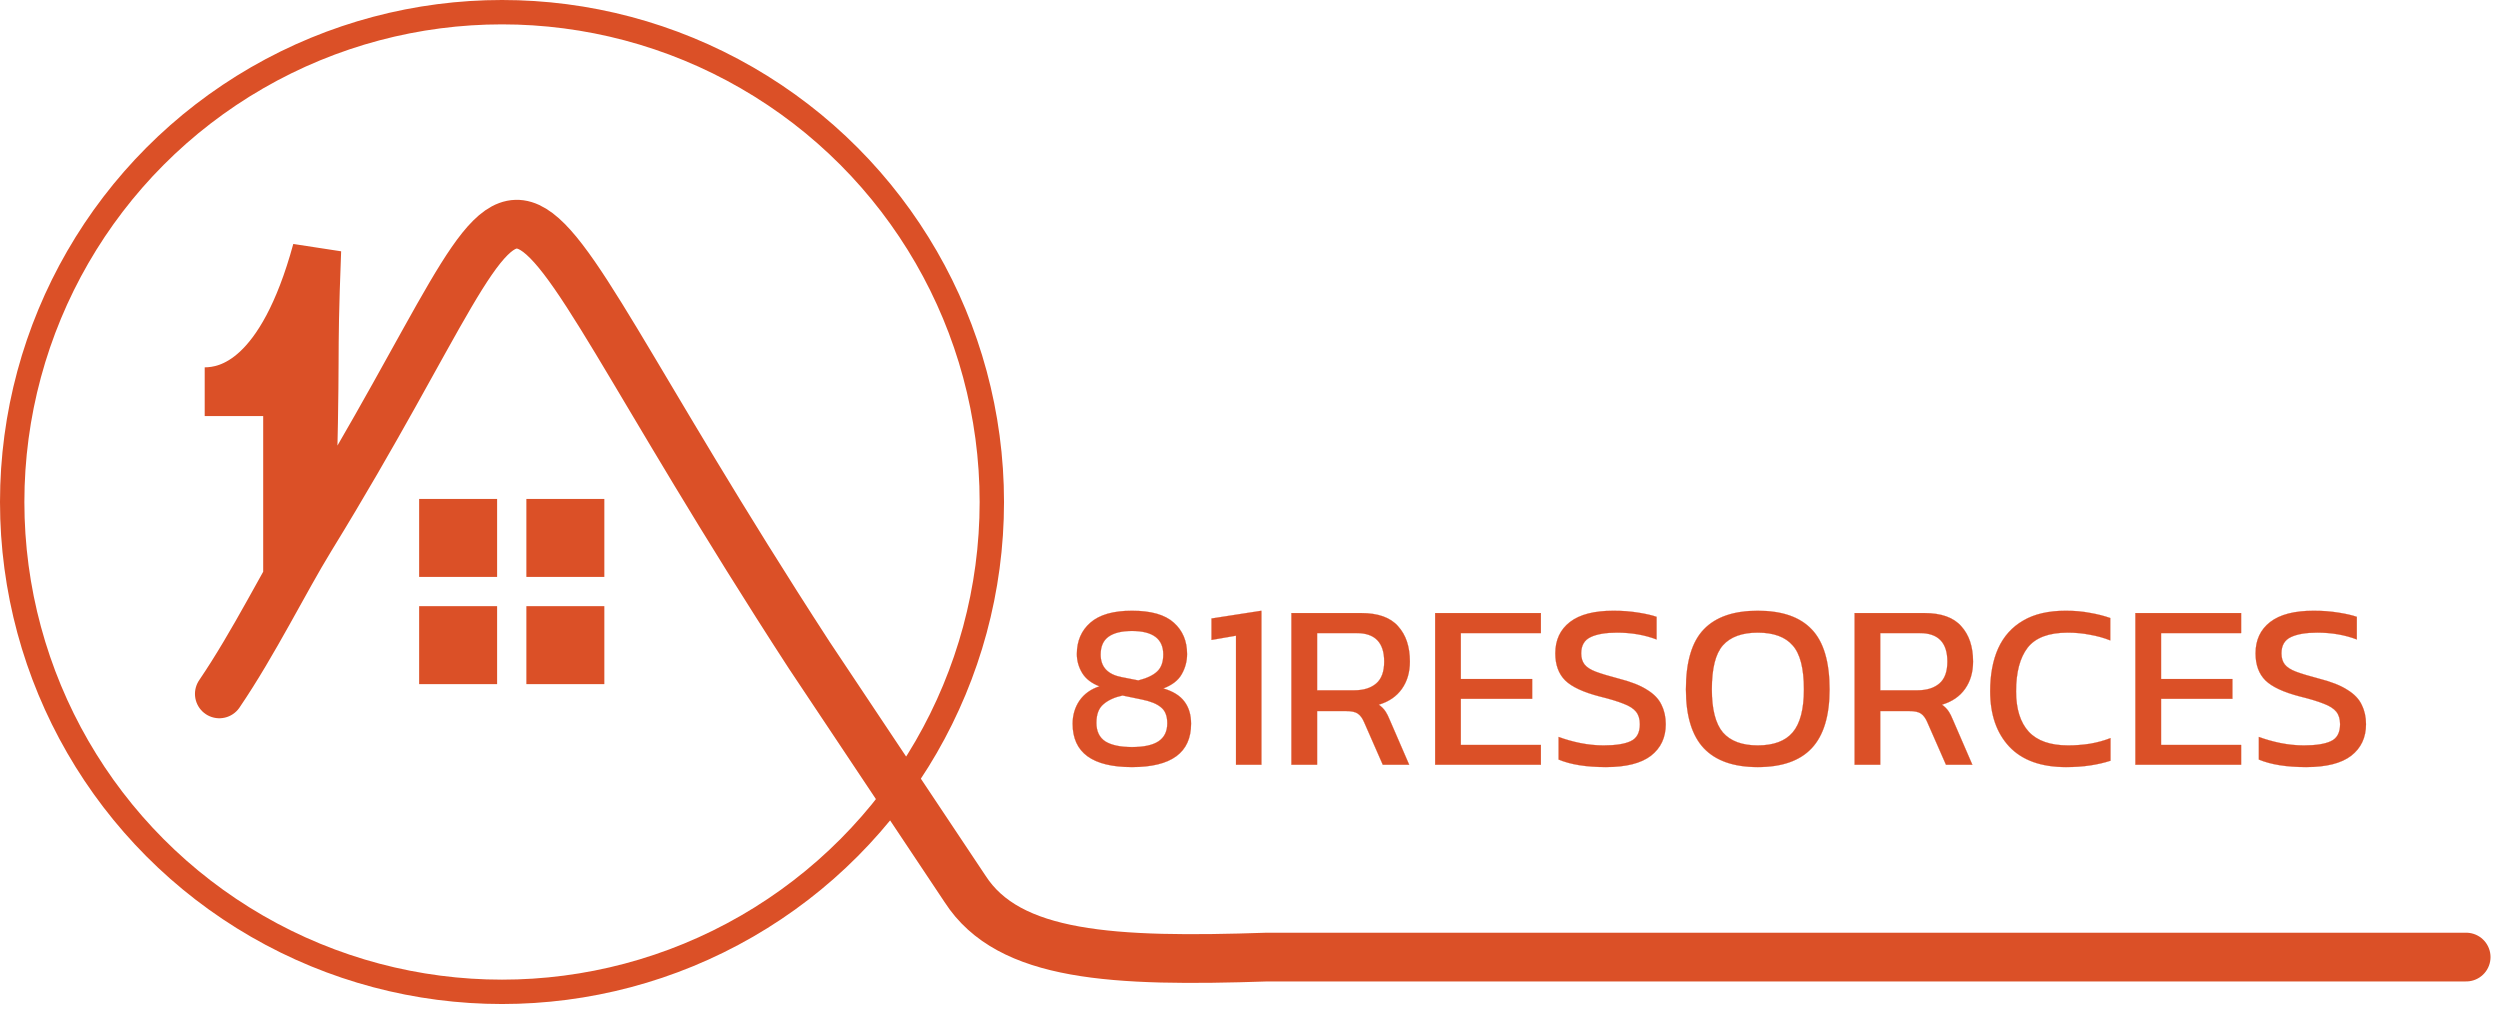
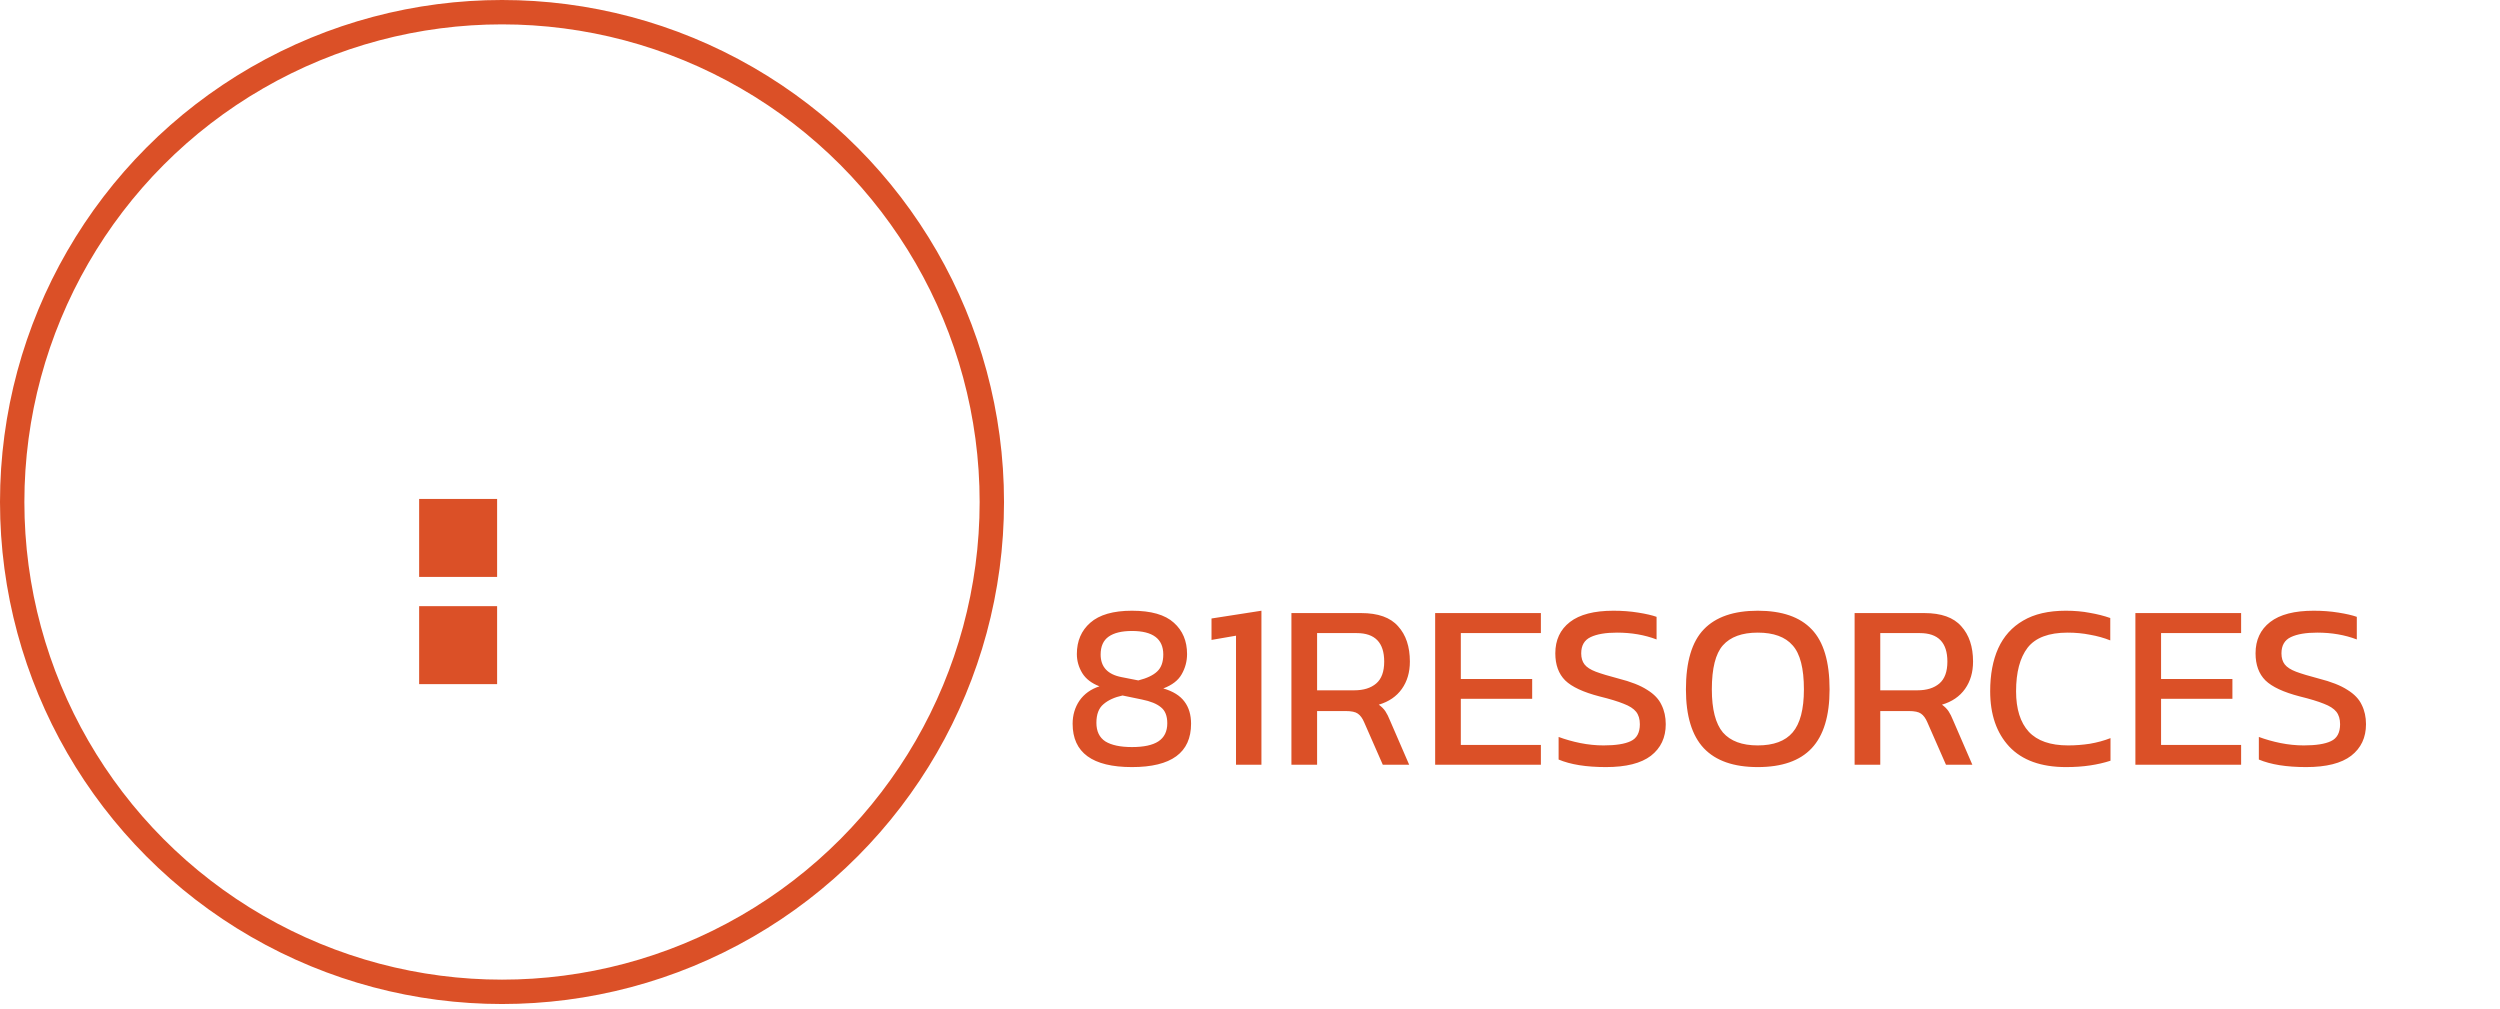
<svg xmlns="http://www.w3.org/2000/svg" width="223" height="90" viewBox="0 0 223 90" fill="none">
  <mask id="path-1-outside-1_2009_424" maskUnits="userSpaceOnUse" x="94.774" y="54.214" width="117" height="15" fill="black">
    <rect fill="white" x="94.774" y="54.214" width="117" height="15" />
    <path d="M100.971 68.424C97.442 68.424 95.678 67.135 95.678 64.559C95.678 63.789 95.881 63.102 96.287 62.5C96.707 61.898 97.302 61.471 98.072 61.219C97.372 60.953 96.861 60.561 96.539 60.043C96.217 59.511 96.056 58.943 96.056 58.341C96.056 57.179 96.455 56.248 97.253 55.548C98.065 54.833 99.305 54.476 100.971 54.476C102.679 54.476 103.926 54.833 104.71 55.548C105.494 56.248 105.886 57.179 105.886 58.341C105.886 58.985 105.725 59.587 105.403 60.148C105.095 60.694 104.549 61.114 103.765 61.408C104.633 61.66 105.263 62.052 105.655 62.584C106.047 63.102 106.243 63.761 106.243 64.559C106.243 67.135 104.486 68.424 100.971 68.424ZM101.538 60.694C102.308 60.498 102.868 60.232 103.218 59.896C103.583 59.559 103.765 59.055 103.765 58.383C103.765 56.983 102.833 56.283 100.971 56.283C100.061 56.283 99.368 56.451 98.891 56.787C98.415 57.123 98.177 57.655 98.177 58.383C98.177 59.489 98.8 60.162 100.047 60.4L101.538 60.694ZM100.971 66.638C102.021 66.638 102.805 66.47 103.323 66.134C103.856 65.784 104.122 65.245 104.122 64.517C104.122 63.859 103.933 63.383 103.555 63.088C103.19 62.78 102.623 62.549 101.853 62.395L100.131 62.038C99.416 62.192 98.849 62.451 98.429 62.815C98.009 63.165 97.799 63.718 97.799 64.475C97.799 65.231 98.065 65.784 98.597 66.134C99.144 66.47 99.935 66.638 100.971 66.638ZM110.252 68.214V56.703L108.067 57.081V55.169L112.52 54.476V68.214H110.252ZM115.195 68.214V54.686H121.413C122.925 54.686 124.024 55.078 124.71 55.863C125.411 56.633 125.761 57.683 125.761 59.013C125.761 59.966 125.523 60.778 125.046 61.45C124.57 62.122 123.884 62.591 122.988 62.857C123.24 63.039 123.436 63.235 123.576 63.446C123.716 63.656 123.856 63.936 123.996 64.286L125.698 68.214H123.345L121.686 64.433C121.532 64.069 121.343 63.81 121.119 63.656C120.908 63.502 120.544 63.425 120.026 63.425H117.485V68.214H115.195ZM117.485 61.576H120.803C121.63 61.576 122.281 61.373 122.757 60.967C123.233 60.561 123.471 59.91 123.471 59.013C123.471 57.319 122.652 56.472 121.014 56.472H117.485V61.576ZM128.016 68.214V54.686H137.447V56.472H130.305V60.568H136.67V62.332H130.305V66.449H137.447V68.214H128.016ZM143.25 68.424C141.5 68.424 140.092 68.2 139.028 67.751V65.735C139.63 65.959 140.274 66.141 140.96 66.281C141.661 66.421 142.354 66.491 143.04 66.491C144.118 66.491 144.923 66.365 145.456 66.113C146.002 65.861 146.275 65.357 146.275 64.601C146.275 64.139 146.163 63.767 145.939 63.487C145.715 63.207 145.344 62.969 144.825 62.773C144.307 62.563 143.593 62.346 142.683 62.122C141.227 61.744 140.204 61.268 139.616 60.694C139.028 60.106 138.734 59.3 138.734 58.278C138.734 57.088 139.168 56.157 140.036 55.485C140.904 54.812 142.2 54.476 143.922 54.476C144.706 54.476 145.442 54.532 146.128 54.644C146.828 54.756 147.374 54.882 147.766 55.022V57.039C146.702 56.633 145.526 56.43 144.237 56.43C143.229 56.43 142.445 56.563 141.885 56.829C141.325 57.095 141.044 57.578 141.044 58.278C141.044 58.684 141.143 59.013 141.339 59.266C141.535 59.517 141.871 59.735 142.347 59.917C142.837 60.099 143.509 60.302 144.363 60.526C145.47 60.806 146.324 61.142 146.926 61.534C147.542 61.912 147.969 62.36 148.207 62.878C148.459 63.383 148.585 63.957 148.585 64.601C148.585 65.791 148.144 66.729 147.262 67.415C146.38 68.088 145.042 68.424 143.25 68.424ZM156.792 68.424C154.649 68.424 153.046 67.864 151.982 66.743C150.917 65.609 150.385 63.859 150.385 61.492C150.385 59.027 150.917 57.242 151.982 56.136C153.046 55.029 154.649 54.476 156.792 54.476C158.948 54.476 160.552 55.029 161.602 56.136C162.666 57.242 163.198 59.027 163.198 61.492C163.198 63.859 162.666 65.609 161.602 66.743C160.552 67.864 158.948 68.424 156.792 68.424ZM156.792 66.491C158.206 66.491 159.242 66.106 159.9 65.336C160.573 64.552 160.909 63.27 160.909 61.492C160.909 59.615 160.573 58.306 159.9 57.564C159.242 56.808 158.206 56.43 156.792 56.43C155.391 56.43 154.355 56.808 153.683 57.564C153.025 58.306 152.696 59.615 152.696 61.492C152.696 63.27 153.025 64.552 153.683 65.336C154.355 66.106 155.391 66.491 156.792 66.491ZM165.431 68.214V54.686H171.648C173.161 54.686 174.26 55.078 174.946 55.863C175.646 56.633 175.996 57.683 175.996 59.013C175.996 59.966 175.758 60.778 175.282 61.45C174.806 62.122 174.12 62.591 173.224 62.857C173.476 63.039 173.672 63.235 173.812 63.446C173.952 63.656 174.092 63.936 174.232 64.286L175.933 68.214H173.581L171.921 64.433C171.767 64.069 171.578 63.81 171.354 63.656C171.144 63.502 170.78 63.425 170.262 63.425H167.72V68.214H165.431ZM167.72 61.576H171.039C171.865 61.576 172.517 61.373 172.993 60.967C173.469 60.561 173.707 59.91 173.707 59.013C173.707 57.319 172.888 56.472 171.249 56.472H167.72V61.576ZM184.287 68.424C182.061 68.424 180.373 67.814 179.225 66.596C178.091 65.378 177.524 63.733 177.524 61.66C177.524 60.176 177.762 58.901 178.238 57.837C178.728 56.759 179.47 55.933 180.464 55.358C181.459 54.77 182.726 54.476 184.266 54.476C185.05 54.476 185.765 54.539 186.409 54.665C187.067 54.777 187.676 54.931 188.236 55.127V57.123C187.676 56.899 187.074 56.731 186.43 56.619C185.8 56.493 185.134 56.43 184.434 56.43C182.754 56.43 181.564 56.878 180.863 57.774C180.177 58.67 179.834 59.966 179.834 61.66C179.834 63.242 180.212 64.447 180.968 65.273C181.725 66.085 182.894 66.491 184.476 66.491C185.12 66.491 185.765 66.442 186.409 66.344C187.067 66.232 187.683 66.064 188.257 65.84V67.856C187.697 68.039 187.088 68.179 186.43 68.277C185.786 68.375 185.071 68.424 184.287 68.424ZM190.477 68.214V54.686H199.908V56.472H192.767V60.568H199.131V62.332H192.767V66.449H199.908V68.214H190.477ZM205.711 68.424C203.961 68.424 202.554 68.2 201.489 67.751V65.735C202.092 65.959 202.736 66.141 203.422 66.281C204.122 66.421 204.815 66.491 205.501 66.491C206.58 66.491 207.385 66.365 207.917 66.113C208.463 65.861 208.736 65.357 208.736 64.601C208.736 64.139 208.624 63.767 208.4 63.487C208.176 63.207 207.805 62.969 207.287 62.773C206.769 62.563 206.054 62.346 205.144 62.122C203.688 61.744 202.666 61.268 202.077 60.694C201.489 60.106 201.195 59.3 201.195 58.278C201.195 57.088 201.629 56.157 202.498 55.485C203.366 54.812 204.661 54.476 206.384 54.476C207.168 54.476 207.903 54.532 208.589 54.644C209.289 54.756 209.835 54.882 210.227 55.022V57.039C209.163 56.633 207.987 56.43 206.699 56.43C205.69 56.43 204.906 56.563 204.346 56.829C203.786 57.095 203.506 57.578 203.506 58.278C203.506 58.684 203.604 59.013 203.8 59.266C203.996 59.517 204.332 59.735 204.808 59.917C205.298 60.099 205.97 60.302 206.825 60.526C207.931 60.806 208.785 61.142 209.387 61.534C210.003 61.912 210.431 62.36 210.669 62.878C210.921 63.383 211.047 63.957 211.047 64.601C211.047 65.791 210.606 66.729 209.723 67.415C208.841 68.088 207.504 68.424 205.711 68.424Z" />
  </mask>
  <path d="M100.971 68.424C97.442 68.424 95.678 67.135 95.678 64.559C95.678 63.789 95.881 63.102 96.287 62.5C96.707 61.898 97.302 61.471 98.072 61.219C97.372 60.953 96.861 60.561 96.539 60.043C96.217 59.511 96.056 58.943 96.056 58.341C96.056 57.179 96.455 56.248 97.253 55.548C98.065 54.833 99.305 54.476 100.971 54.476C102.679 54.476 103.926 54.833 104.71 55.548C105.494 56.248 105.886 57.179 105.886 58.341C105.886 58.985 105.725 59.587 105.403 60.148C105.095 60.694 104.549 61.114 103.765 61.408C104.633 61.66 105.263 62.052 105.655 62.584C106.047 63.102 106.243 63.761 106.243 64.559C106.243 67.135 104.486 68.424 100.971 68.424ZM101.538 60.694C102.308 60.498 102.868 60.232 103.218 59.896C103.583 59.559 103.765 59.055 103.765 58.383C103.765 56.983 102.833 56.283 100.971 56.283C100.061 56.283 99.368 56.451 98.891 56.787C98.415 57.123 98.177 57.655 98.177 58.383C98.177 59.489 98.8 60.162 100.047 60.4L101.538 60.694ZM100.971 66.638C102.021 66.638 102.805 66.47 103.323 66.134C103.856 65.784 104.122 65.245 104.122 64.517C104.122 63.859 103.933 63.383 103.555 63.088C103.19 62.78 102.623 62.549 101.853 62.395L100.131 62.038C99.416 62.192 98.849 62.451 98.429 62.815C98.009 63.165 97.799 63.718 97.799 64.475C97.799 65.231 98.065 65.784 98.597 66.134C99.144 66.47 99.935 66.638 100.971 66.638ZM110.252 68.214V56.703L108.067 57.081V55.169L112.52 54.476V68.214H110.252ZM115.195 68.214V54.686H121.413C122.925 54.686 124.024 55.078 124.71 55.863C125.411 56.633 125.761 57.683 125.761 59.013C125.761 59.966 125.523 60.778 125.046 61.45C124.57 62.122 123.884 62.591 122.988 62.857C123.24 63.039 123.436 63.235 123.576 63.446C123.716 63.656 123.856 63.936 123.996 64.286L125.698 68.214H123.345L121.686 64.433C121.532 64.069 121.343 63.81 121.119 63.656C120.908 63.502 120.544 63.425 120.026 63.425H117.485V68.214H115.195ZM117.485 61.576H120.803C121.63 61.576 122.281 61.373 122.757 60.967C123.233 60.561 123.471 59.91 123.471 59.013C123.471 57.319 122.652 56.472 121.014 56.472H117.485V61.576ZM128.016 68.214V54.686H137.447V56.472H130.305V60.568H136.67V62.332H130.305V66.449H137.447V68.214H128.016ZM143.25 68.424C141.5 68.424 140.092 68.2 139.028 67.751V65.735C139.63 65.959 140.274 66.141 140.96 66.281C141.661 66.421 142.354 66.491 143.04 66.491C144.118 66.491 144.923 66.365 145.456 66.113C146.002 65.861 146.275 65.357 146.275 64.601C146.275 64.139 146.163 63.767 145.939 63.487C145.715 63.207 145.344 62.969 144.825 62.773C144.307 62.563 143.593 62.346 142.683 62.122C141.227 61.744 140.204 61.268 139.616 60.694C139.028 60.106 138.734 59.3 138.734 58.278C138.734 57.088 139.168 56.157 140.036 55.485C140.904 54.812 142.2 54.476 143.922 54.476C144.706 54.476 145.442 54.532 146.128 54.644C146.828 54.756 147.374 54.882 147.766 55.022V57.039C146.702 56.633 145.526 56.43 144.237 56.43C143.229 56.43 142.445 56.563 141.885 56.829C141.325 57.095 141.044 57.578 141.044 58.278C141.044 58.684 141.143 59.013 141.339 59.266C141.535 59.517 141.871 59.735 142.347 59.917C142.837 60.099 143.509 60.302 144.363 60.526C145.47 60.806 146.324 61.142 146.926 61.534C147.542 61.912 147.969 62.36 148.207 62.878C148.459 63.383 148.585 63.957 148.585 64.601C148.585 65.791 148.144 66.729 147.262 67.415C146.38 68.088 145.042 68.424 143.25 68.424ZM156.792 68.424C154.649 68.424 153.046 67.864 151.982 66.743C150.917 65.609 150.385 63.859 150.385 61.492C150.385 59.027 150.917 57.242 151.982 56.136C153.046 55.029 154.649 54.476 156.792 54.476C158.948 54.476 160.552 55.029 161.602 56.136C162.666 57.242 163.198 59.027 163.198 61.492C163.198 63.859 162.666 65.609 161.602 66.743C160.552 67.864 158.948 68.424 156.792 68.424ZM156.792 66.491C158.206 66.491 159.242 66.106 159.9 65.336C160.573 64.552 160.909 63.27 160.909 61.492C160.909 59.615 160.573 58.306 159.9 57.564C159.242 56.808 158.206 56.43 156.792 56.43C155.391 56.43 154.355 56.808 153.683 57.564C153.025 58.306 152.696 59.615 152.696 61.492C152.696 63.27 153.025 64.552 153.683 65.336C154.355 66.106 155.391 66.491 156.792 66.491ZM165.431 68.214V54.686H171.648C173.161 54.686 174.26 55.078 174.946 55.863C175.646 56.633 175.996 57.683 175.996 59.013C175.996 59.966 175.758 60.778 175.282 61.45C174.806 62.122 174.12 62.591 173.224 62.857C173.476 63.039 173.672 63.235 173.812 63.446C173.952 63.656 174.092 63.936 174.232 64.286L175.933 68.214H173.581L171.921 64.433C171.767 64.069 171.578 63.81 171.354 63.656C171.144 63.502 170.78 63.425 170.262 63.425H167.72V68.214H165.431ZM167.72 61.576H171.039C171.865 61.576 172.517 61.373 172.993 60.967C173.469 60.561 173.707 59.91 173.707 59.013C173.707 57.319 172.888 56.472 171.249 56.472H167.72V61.576ZM184.287 68.424C182.061 68.424 180.373 67.814 179.225 66.596C178.091 65.378 177.524 63.733 177.524 61.66C177.524 60.176 177.762 58.901 178.238 57.837C178.728 56.759 179.47 55.933 180.464 55.358C181.459 54.77 182.726 54.476 184.266 54.476C185.05 54.476 185.765 54.539 186.409 54.665C187.067 54.777 187.676 54.931 188.236 55.127V57.123C187.676 56.899 187.074 56.731 186.43 56.619C185.8 56.493 185.134 56.43 184.434 56.43C182.754 56.43 181.564 56.878 180.863 57.774C180.177 58.67 179.834 59.966 179.834 61.66C179.834 63.242 180.212 64.447 180.968 65.273C181.725 66.085 182.894 66.491 184.476 66.491C185.12 66.491 185.765 66.442 186.409 66.344C187.067 66.232 187.683 66.064 188.257 65.84V67.856C187.697 68.039 187.088 68.179 186.43 68.277C185.786 68.375 185.071 68.424 184.287 68.424ZM190.477 68.214V54.686H199.908V56.472H192.767V60.568H199.131V62.332H192.767V66.449H199.908V68.214H190.477ZM205.711 68.424C203.961 68.424 202.554 68.2 201.489 67.751V65.735C202.092 65.959 202.736 66.141 203.422 66.281C204.122 66.421 204.815 66.491 205.501 66.491C206.58 66.491 207.385 66.365 207.917 66.113C208.463 65.861 208.736 65.357 208.736 64.601C208.736 64.139 208.624 63.767 208.4 63.487C208.176 63.207 207.805 62.969 207.287 62.773C206.769 62.563 206.054 62.346 205.144 62.122C203.688 61.744 202.666 61.268 202.077 60.694C201.489 60.106 201.195 59.3 201.195 58.278C201.195 57.088 201.629 56.157 202.498 55.485C203.366 54.812 204.661 54.476 206.384 54.476C207.168 54.476 207.903 54.532 208.589 54.644C209.289 54.756 209.835 54.882 210.227 55.022V57.039C209.163 56.633 207.987 56.43 206.699 56.43C205.69 56.43 204.906 56.563 204.346 56.829C203.786 57.095 203.506 57.578 203.506 58.278C203.506 58.684 203.604 59.013 203.8 59.266C203.996 59.517 204.332 59.735 204.808 59.917C205.298 60.099 205.97 60.302 206.825 60.526C207.931 60.806 208.785 61.142 209.387 61.534C210.003 61.912 210.431 62.36 210.669 62.878C210.921 63.383 211.047 63.957 211.047 64.601C211.047 65.791 210.606 66.729 209.723 67.415C208.841 68.088 207.504 68.424 205.711 68.424Z" fill="#DB5027" />
-   <path d="M96.287 62.5L96.28 62.495L96.28 62.495L96.287 62.5ZM98.072 61.219L98.075 61.227L98.098 61.219L98.075 61.211L98.072 61.219ZM96.539 60.043L96.531 60.047L96.531 60.047L96.539 60.043ZM97.253 55.548L97.259 55.554L97.259 55.554L97.253 55.548ZM104.71 55.548L104.704 55.554L104.704 55.554L104.71 55.548ZM105.403 60.148L105.395 60.143L105.395 60.143L105.403 60.148ZM103.765 61.408L103.762 61.4L103.737 61.409L103.762 61.416L103.765 61.408ZM105.655 62.584L105.648 62.589L105.648 62.59L105.655 62.584ZM101.538 60.694L101.536 60.703L101.54 60.702L101.538 60.694ZM103.218 59.896L103.213 59.889L103.212 59.889L103.218 59.896ZM98.891 56.787L98.896 56.794L98.891 56.787ZM100.047 60.4L100.048 60.391L100.048 60.391L100.047 60.4ZM103.323 66.134L103.328 66.141L103.328 66.141L103.323 66.134ZM103.555 63.088L103.549 63.095L103.549 63.095L103.555 63.088ZM101.853 62.395L101.851 62.404L101.851 62.404L101.853 62.395ZM100.131 62.038L100.133 62.029L100.129 62.03L100.131 62.038ZM98.429 62.815L98.435 62.822L98.435 62.822L98.429 62.815ZM98.597 66.134L98.593 66.141L98.593 66.141L98.597 66.134ZM100.971 68.424V68.415C99.207 68.415 97.886 68.093 97.006 67.45C96.126 66.808 95.686 65.845 95.686 64.559H95.678H95.669C95.669 65.849 96.111 66.818 96.996 67.465C97.88 68.11 99.206 68.432 100.971 68.432V68.424ZM95.678 64.559H95.686C95.686 63.79 95.889 63.106 96.294 62.505L96.287 62.5L96.28 62.495C95.872 63.099 95.669 63.787 95.669 64.559H95.678ZM96.287 62.5L96.294 62.505C96.713 61.905 97.306 61.479 98.075 61.227L98.072 61.219L98.07 61.211C97.298 61.463 96.701 61.891 96.28 62.495L96.287 62.5ZM98.072 61.219L98.075 61.211C97.376 60.945 96.867 60.554 96.546 60.038L96.539 60.043L96.531 60.047C96.855 60.567 97.368 60.961 98.069 61.227L98.072 61.219ZM96.539 60.043L96.546 60.038C96.225 59.507 96.064 58.942 96.064 58.341H96.056H96.047C96.047 58.945 96.209 59.514 96.531 60.047L96.539 60.043ZM96.056 58.341H96.064C96.064 57.181 96.463 56.252 97.259 55.554L97.253 55.548L97.247 55.541C96.447 56.243 96.047 57.177 96.047 58.341H96.056ZM97.253 55.548L97.259 55.554C98.069 54.842 99.305 54.485 100.971 54.485V54.476V54.468C99.303 54.468 98.062 54.825 97.247 55.541L97.253 55.548ZM100.971 54.476V54.485C102.678 54.485 103.922 54.842 104.704 55.554L104.71 55.548L104.716 55.541C103.929 54.825 102.68 54.468 100.971 54.468V54.476ZM104.71 55.548L104.704 55.554C105.486 56.252 105.877 57.181 105.877 58.341H105.886H105.895C105.895 57.177 105.502 56.243 104.716 55.541L104.71 55.548ZM105.886 58.341H105.877C105.877 58.984 105.717 59.584 105.395 60.143L105.403 60.148L105.411 60.152C105.733 59.591 105.895 58.987 105.895 58.341H105.886ZM105.403 60.148L105.395 60.143C105.089 60.687 104.544 61.106 103.762 61.4L103.765 61.408L103.768 61.416C104.553 61.122 105.101 60.7 105.411 60.152L105.403 60.148ZM103.765 61.408L103.762 61.416C104.629 61.668 105.257 62.059 105.648 62.589L105.655 62.584L105.662 62.579C105.268 62.045 104.636 61.652 103.767 61.4L103.765 61.408ZM105.655 62.584L105.648 62.59C106.039 63.106 106.234 63.762 106.234 64.559H106.243H106.252C106.252 63.759 106.055 63.099 105.662 62.579L105.655 62.584ZM106.243 64.559H106.234C106.234 65.845 105.796 66.808 104.92 67.45C104.043 68.093 102.728 68.415 100.971 68.415V68.424V68.432C102.729 68.432 104.049 68.11 104.93 67.465C105.812 66.818 106.252 65.849 106.252 64.559H106.243ZM101.538 60.694L101.54 60.702C102.311 60.506 102.873 60.239 103.224 59.902L103.218 59.896L103.212 59.889C102.864 60.224 102.305 60.489 101.536 60.685L101.538 60.694ZM103.218 59.896L103.224 59.902C103.591 59.564 103.773 59.057 103.773 58.383H103.765H103.756C103.756 59.054 103.574 59.555 103.213 59.889L103.218 59.896ZM103.765 58.383H103.773C103.773 57.681 103.54 57.153 103.071 56.801C102.604 56.449 101.903 56.274 100.971 56.274V56.283V56.291C101.901 56.291 102.597 56.466 103.061 56.815C103.524 57.163 103.756 57.685 103.756 58.383H103.765ZM100.971 56.283V56.274C100.06 56.274 99.365 56.442 98.886 56.78L98.891 56.787L98.896 56.794C99.371 56.459 100.062 56.291 100.971 56.291V56.283ZM98.891 56.787L98.886 56.78C98.407 57.118 98.168 57.653 98.168 58.383H98.177H98.186C98.186 57.657 98.423 57.128 98.896 56.794L98.891 56.787ZM98.177 58.383H98.168C98.168 58.938 98.325 59.385 98.638 59.723C98.951 60.061 99.421 60.289 100.045 60.408L100.047 60.4L100.048 60.391C99.426 60.272 98.961 60.045 98.651 59.711C98.341 59.377 98.186 58.935 98.186 58.383H98.177ZM100.047 60.4L100.045 60.408L101.536 60.702L101.538 60.694L101.54 60.685L100.048 60.391L100.047 60.4ZM100.971 66.638V66.647C102.022 66.647 102.808 66.479 103.328 66.141L103.323 66.134L103.319 66.127C102.803 66.462 102.021 66.629 100.971 66.629V66.638ZM103.323 66.134L103.328 66.141C103.863 65.789 104.13 65.247 104.13 64.517H104.122H104.113C104.113 65.243 103.848 65.779 103.319 66.127L103.323 66.134ZM104.122 64.517H104.13C104.13 63.857 103.941 63.378 103.56 63.081L103.555 63.088L103.549 63.095C103.924 63.387 104.113 63.86 104.113 64.517H104.122ZM103.555 63.088L103.56 63.082C103.194 62.772 102.626 62.541 101.855 62.387L101.853 62.395L101.851 62.404C102.621 62.558 103.186 62.788 103.549 63.095L103.555 63.088ZM101.853 62.395L101.855 62.387L100.132 62.03L100.131 62.038L100.129 62.047L101.851 62.404L101.853 62.395ZM100.131 62.038L100.129 62.03C99.414 62.184 98.845 62.444 98.424 62.809L98.429 62.815L98.435 62.822C98.854 62.459 99.419 62.2 100.133 62.047L100.131 62.038ZM98.429 62.815L98.424 62.809C98.001 63.161 97.79 63.717 97.79 64.475H97.799H97.808C97.808 63.72 98.017 63.17 98.435 62.822L98.429 62.815ZM97.799 64.475H97.79C97.79 65.233 98.058 65.789 98.593 66.141L98.597 66.134L98.602 66.127C98.073 65.779 97.808 65.229 97.808 64.475H97.799ZM98.597 66.134L98.593 66.141C99.141 66.479 99.934 66.647 100.971 66.647V66.638V66.629C99.935 66.629 99.146 66.462 98.602 66.127L98.597 66.134ZM110.252 56.703H110.201L110.25 56.694L110.252 56.703ZM108.067 57.081H108.118L108.069 57.09L108.067 57.081ZM108.067 55.169L108.059 55.114V55.169H108.067ZM112.52 54.476H112.464L112.519 54.468L112.52 54.476ZM110.252 68.214H110.261V56.703H110.252H110.243V68.214H110.252ZM110.252 56.703L110.25 56.694L108.066 57.072L108.067 57.081L108.069 57.09L110.253 56.711L110.252 56.703ZM108.067 57.081H108.076V55.169H108.067H108.059V57.081H108.067ZM108.067 55.169L108.069 55.178L112.522 54.485L112.52 54.476L112.519 54.468L108.066 55.161L108.067 55.169ZM112.52 54.476H112.512V68.214H112.52H112.529V54.476H112.52ZM112.52 68.214V68.205H110.252V68.214V68.222H112.52V68.214ZM124.71 55.863L124.704 55.868L124.704 55.868L124.71 55.863ZM125.046 61.45L125.039 61.445L125.046 61.45ZM122.988 62.857L122.986 62.849L122.969 62.854L122.983 62.864L122.988 62.857ZM123.576 63.446L123.569 63.45L123.576 63.446ZM123.996 64.286L123.988 64.289L123.988 64.289L123.996 64.286ZM125.698 68.214V68.222H125.711L125.706 68.21L125.698 68.214ZM123.345 68.214L123.325 68.222H123.345V68.214ZM121.686 64.433L121.678 64.436L121.678 64.436L121.686 64.433ZM121.119 63.656L121.113 63.663L121.114 63.663L121.119 63.656ZM122.757 60.967L122.751 60.96V60.96L122.757 60.967ZM115.195 68.214H115.204V54.686H115.195H115.186V68.214H115.195ZM115.195 54.686V54.695H121.413V54.686V54.678H115.195V54.686ZM121.413 54.686V54.695C122.924 54.695 124.02 55.087 124.704 55.868L124.71 55.863L124.717 55.857C124.029 55.07 122.926 54.678 121.413 54.678V54.686ZM124.71 55.863L124.704 55.868C125.402 56.637 125.752 57.685 125.752 59.013H125.761H125.769C125.769 57.681 125.419 56.629 124.717 55.857L124.71 55.863ZM125.761 59.013H125.752C125.752 59.964 125.514 60.775 125.039 61.445L125.046 61.45L125.054 61.455C125.531 60.781 125.769 59.967 125.769 59.013H125.761ZM125.046 61.45L125.039 61.445C124.565 62.115 123.88 62.583 122.986 62.849L122.988 62.857L122.99 62.866C123.888 62.599 124.576 62.129 125.054 61.455L125.046 61.45ZM122.988 62.857L122.983 62.864C123.234 63.046 123.43 63.241 123.569 63.45L123.576 63.446L123.583 63.441C123.443 63.23 123.246 63.033 122.993 62.85L122.988 62.857ZM123.576 63.446L123.569 63.45C123.708 63.66 123.848 63.939 123.988 64.289L123.996 64.286L124.004 64.282C123.864 63.932 123.724 63.651 123.583 63.441L123.576 63.446ZM123.996 64.286L123.988 64.289L125.69 68.217L125.698 68.214L125.706 68.21L124.004 64.282L123.996 64.286ZM125.698 68.214V68.205H123.345V68.214V68.222H125.698V68.214ZM123.345 68.214L123.353 68.21L121.694 64.429L121.686 64.433L121.678 64.436L123.337 68.217L123.345 68.214ZM121.686 64.433L121.694 64.429C121.539 64.064 121.349 63.804 121.123 63.648L121.119 63.656L121.114 63.663C121.336 63.816 121.524 64.073 121.678 64.436L121.686 64.433ZM121.119 63.656L121.124 63.648C120.911 63.493 120.545 63.416 120.026 63.416V63.425V63.433C120.544 63.433 120.906 63.51 121.113 63.663L121.119 63.656ZM120.026 63.425V63.416H117.485V63.425V63.433H120.026V63.425ZM117.485 63.425H117.476V68.214H117.485H117.493V63.425H117.485ZM117.485 68.214V68.205H115.195V68.214V68.222H117.485V68.214ZM117.485 61.576V61.585H120.803V61.576V61.567H117.485V61.576ZM120.803 61.576V61.585C121.631 61.585 122.284 61.381 122.763 60.974L122.757 60.967L122.751 60.96C122.277 61.365 121.628 61.567 120.803 61.567V61.576ZM122.757 60.967L122.763 60.974C123.241 60.565 123.48 59.911 123.48 59.013H123.471H123.462C123.462 59.908 123.225 60.556 122.751 60.96L122.757 60.967ZM123.471 59.013H123.48C123.48 58.165 123.275 57.527 122.863 57.101C122.451 56.675 121.834 56.463 121.014 56.463V56.472V56.48C121.831 56.48 122.443 56.692 122.85 57.113C123.258 57.535 123.462 58.167 123.462 59.013H123.471ZM121.014 56.472V56.463H117.485V56.472V56.48H121.014V56.472ZM117.485 56.472H117.476V61.576H117.485H117.493V56.472H117.485ZM128.016 68.214H128.024V54.686H128.016H128.007V68.214H128.016ZM128.016 54.686V54.695H137.447V54.686V54.678H128.016V54.686ZM137.447 54.686H137.438V56.472H137.447H137.456V54.686H137.447ZM137.447 56.472V56.463H130.305V56.472V56.48H137.447V56.472ZM130.305 56.472H130.296V60.568H130.305H130.314V56.472H130.305ZM130.305 60.568V60.577H136.67V60.568V60.559H130.305V60.568ZM136.67 60.568H136.661V62.332H136.67H136.678V60.568H136.67ZM136.67 62.332V62.324H130.305V62.332V62.341H136.67V62.332ZM130.305 62.332H130.296V66.449H130.305H130.314V62.332H130.305ZM130.305 66.449V66.458H137.447V66.449V66.441H130.305V66.449ZM137.447 66.449H137.438V68.214H137.447H137.456V66.449H137.447ZM137.447 68.214V68.205H128.016V68.214V68.222H137.447V68.214ZM139.028 67.751H139.006L139.025 67.76L139.028 67.751ZM139.028 65.735L139.031 65.727L139.019 65.722V65.735H139.028ZM140.96 66.281L140.959 66.29L140.959 66.29L140.96 66.281ZM145.456 66.113L145.452 66.105L145.452 66.105L145.456 66.113ZM144.825 62.773L144.822 62.781L144.822 62.781L144.825 62.773ZM142.683 62.122L142.681 62.131L142.681 62.131L142.683 62.122ZM139.616 60.694L139.61 60.7L139.61 60.7L139.616 60.694ZM140.036 55.485L140.042 55.491L140.036 55.485ZM146.128 54.644L146.126 54.653L146.126 54.653L146.128 54.644ZM147.766 55.022H147.792L147.769 55.014L147.766 55.022ZM147.766 57.039L147.763 57.047L147.775 57.051V57.039H147.766ZM141.885 56.829L141.881 56.821L141.885 56.829ZM142.347 59.917L142.344 59.925L142.344 59.925L142.347 59.917ZM144.363 60.526L144.361 60.534L144.361 60.534L144.363 60.526ZM146.926 61.534L146.921 61.541L146.921 61.541L146.926 61.534ZM148.207 62.878L148.199 62.882L148.199 62.882L148.207 62.878ZM147.262 67.415L147.267 67.422L147.267 67.422L147.262 67.415ZM143.25 68.424V68.415C141.5 68.415 140.094 68.191 139.031 67.743L139.028 67.751L139.025 67.76C140.09 68.208 141.499 68.432 143.25 68.432V68.424ZM139.028 67.751H139.037V65.735H139.028H139.019V67.751H139.028ZM139.028 65.735L139.025 65.743C139.628 65.967 140.272 66.15 140.959 66.29L140.96 66.281L140.962 66.273C140.276 66.133 139.633 65.951 139.031 65.727L139.028 65.735ZM140.96 66.281L140.959 66.29C141.659 66.43 142.353 66.5 143.04 66.5V66.491V66.483C142.354 66.483 141.662 66.413 140.962 66.273L140.96 66.281ZM143.04 66.491V66.5C144.119 66.5 144.925 66.374 145.459 66.121L145.456 66.113L145.452 66.105C144.921 66.356 144.118 66.483 143.04 66.483V66.491ZM145.456 66.113L145.459 66.121C145.734 65.994 145.94 65.804 146.078 65.55C146.215 65.296 146.283 64.98 146.283 64.601H146.275H146.266C146.266 64.978 146.198 65.291 146.062 65.542C145.927 65.792 145.723 65.98 145.452 66.105L145.456 66.113ZM146.275 64.601H146.283C146.283 64.137 146.171 63.764 145.945 63.482L145.939 63.487L145.932 63.493C146.154 63.771 146.266 64.14 146.266 64.601H146.275ZM145.939 63.487L145.945 63.482C145.72 63.2 145.347 62.962 144.828 62.765L144.825 62.773L144.822 62.781C145.34 62.977 145.709 63.215 145.932 63.493L145.939 63.487ZM144.825 62.773L144.829 62.765C144.31 62.555 143.595 62.338 142.685 62.114L142.683 62.122L142.681 62.131C143.591 62.355 144.305 62.572 144.822 62.781L144.825 62.773ZM142.683 62.122L142.685 62.114C141.229 61.736 140.209 61.26 139.622 60.688L139.616 60.694L139.61 60.7C140.2 61.276 141.224 61.752 142.681 62.131L142.683 62.122ZM139.616 60.694L139.622 60.688C139.036 60.102 138.743 59.299 138.743 58.278H138.734H138.725C138.725 59.302 139.02 60.11 139.61 60.7L139.616 60.694ZM138.734 58.278H138.743C138.743 57.09 139.176 56.162 140.042 55.491L140.036 55.485L140.031 55.478C139.16 56.152 138.725 57.086 138.725 58.278H138.734ZM140.036 55.485L140.042 55.491C140.908 54.821 142.201 54.485 143.922 54.485V54.476V54.468C142.199 54.468 140.901 54.804 140.031 55.478L140.036 55.485ZM143.922 54.476V54.485C144.706 54.485 145.441 54.541 146.126 54.653L146.128 54.644L146.129 54.636C145.442 54.524 144.707 54.468 143.922 54.468V54.476ZM146.128 54.644L146.126 54.653C146.826 54.765 147.372 54.891 147.763 55.031L147.766 55.022L147.769 55.014C147.376 54.874 146.829 54.748 146.129 54.636L146.128 54.644ZM147.766 55.022H147.757V57.039H147.766H147.775V55.022H147.766ZM147.766 57.039L147.769 57.031C146.704 56.624 145.526 56.421 144.237 56.421V56.43V56.438C145.525 56.438 146.7 56.641 147.763 57.047L147.766 57.039ZM144.237 56.43V56.421C143.228 56.421 142.443 56.554 141.881 56.821L141.885 56.829L141.888 56.837C142.447 56.572 143.23 56.438 144.237 56.438V56.43ZM141.885 56.829L141.881 56.821C141.599 56.955 141.388 57.143 141.247 57.386C141.106 57.63 141.036 57.927 141.036 58.278H141.044H141.053C141.053 57.929 141.123 57.635 141.262 57.395C141.401 57.155 141.61 56.969 141.888 56.837L141.885 56.829ZM141.044 58.278H141.036C141.036 58.686 141.134 59.017 141.332 59.271L141.339 59.266L141.345 59.26C141.151 59.01 141.053 58.683 141.053 58.278H141.044ZM141.339 59.266L141.332 59.271C141.529 59.525 141.867 59.742 142.344 59.925L142.347 59.917L142.35 59.908C141.874 59.727 141.54 59.51 141.345 59.26L141.339 59.266ZM142.347 59.917L142.344 59.925C142.834 60.107 143.507 60.31 144.361 60.534L144.363 60.526L144.365 60.517C143.511 60.293 142.84 60.09 142.35 59.908L142.347 59.917ZM144.363 60.526L144.361 60.534C145.467 60.814 146.32 61.15 146.921 61.541L146.926 61.534L146.931 61.527C146.327 61.134 145.472 60.797 144.365 60.517L144.363 60.526ZM146.926 61.534L146.921 61.541C147.536 61.919 147.962 62.366 148.199 62.882L148.207 62.878L148.215 62.875C147.976 62.355 147.548 61.905 146.93 61.527L146.926 61.534ZM148.207 62.878L148.199 62.882C148.451 63.385 148.577 63.958 148.577 64.601H148.585H148.594C148.594 63.955 148.468 63.38 148.215 62.874L148.207 62.878ZM148.585 64.601H148.577C148.577 65.789 148.137 66.724 147.257 67.409L147.262 67.415L147.267 67.422C148.152 66.734 148.594 65.793 148.594 64.601H148.585ZM147.262 67.415L147.257 67.409C146.377 68.079 145.042 68.415 143.25 68.415V68.424V68.432C145.043 68.432 146.383 68.096 147.267 67.422L147.262 67.415ZM151.982 66.743L151.975 66.749L151.975 66.749L151.982 66.743ZM151.982 56.136L151.975 56.13L151.982 56.136ZM161.602 56.136L161.596 56.142L161.596 56.142L161.602 56.136ZM161.602 66.743L161.596 66.737L161.596 66.737L161.602 66.743ZM159.9 65.336L159.894 65.33L159.894 65.33L159.9 65.336ZM159.9 57.564L159.894 57.57L159.894 57.57L159.9 57.564ZM153.683 57.564L153.676 57.558L153.676 57.558L153.683 57.564ZM153.683 65.336L153.676 65.341L153.676 65.342L153.683 65.336ZM156.792 68.424V68.415C154.651 68.415 153.05 67.855 151.988 66.737L151.982 66.743L151.975 66.749C153.042 67.872 154.648 68.432 156.792 68.432V68.424ZM151.982 66.743L151.988 66.737C150.926 65.605 150.394 63.858 150.394 61.492H150.385H150.376C150.376 63.86 150.909 65.613 151.975 66.749L151.982 66.743ZM150.385 61.492H150.394C150.394 59.028 150.926 57.246 151.988 56.142L151.982 56.136L151.975 56.13C150.909 57.238 150.376 59.026 150.376 61.492H150.385ZM151.982 56.136L151.988 56.142C153.05 55.038 154.651 54.485 156.792 54.485V54.476V54.468C154.648 54.468 153.042 55.021 151.975 56.13L151.982 56.136ZM156.792 54.476V54.485C158.947 54.485 160.548 55.038 161.596 56.142L161.602 56.136L161.608 56.13C160.556 55.021 158.95 54.468 156.792 54.468V54.476ZM161.602 56.136L161.596 56.142C162.658 57.246 163.19 59.028 163.19 61.492H163.198H163.207C163.207 59.026 162.675 57.238 161.608 56.13L161.602 56.136ZM163.198 61.492H163.19C163.19 63.858 162.658 65.605 161.596 66.737L161.602 66.743L161.608 66.749C162.675 65.613 163.207 63.86 163.207 61.492H163.198ZM161.602 66.743L161.596 66.737C160.548 67.855 158.947 68.415 156.792 68.415V68.424V68.432C158.95 68.432 160.556 67.872 161.608 66.749L161.602 66.743ZM156.792 66.491V66.5C158.208 66.5 159.247 66.114 159.907 65.342L159.9 65.336L159.894 65.33C159.238 66.098 158.205 66.483 156.792 66.483V66.491ZM159.9 65.336L159.907 65.342C160.581 64.555 160.917 63.271 160.917 61.492H160.909H160.9C160.9 63.27 160.564 64.549 159.894 65.33L159.9 65.336ZM160.909 61.492H160.917C160.917 59.615 160.581 58.303 159.907 57.558L159.9 57.564L159.894 57.57C160.564 58.31 160.9 59.616 160.9 61.492H160.909ZM159.9 57.564L159.907 57.558C159.247 56.8 158.208 56.421 156.792 56.421V56.43V56.438C158.205 56.438 159.238 56.816 159.894 57.57L159.9 57.564ZM156.792 56.43V56.421C155.39 56.421 154.351 56.8 153.676 57.558L153.683 57.564L153.689 57.57C154.359 56.816 155.393 56.438 156.792 56.438V56.43ZM153.683 57.564L153.676 57.558C153.016 58.303 152.687 59.615 152.687 61.492H152.696H152.704C152.704 59.616 153.034 58.309 153.689 57.57L153.683 57.564ZM152.696 61.492H152.687C152.687 63.271 153.016 64.555 153.676 65.341L153.683 65.336L153.69 65.33C153.033 64.549 152.704 63.27 152.704 61.492H152.696ZM153.683 65.336L153.676 65.342C154.351 66.114 155.39 66.5 156.792 66.5V66.491V66.483C155.393 66.483 154.359 66.098 153.69 65.33L153.683 65.336ZM174.946 55.863L174.94 55.868L174.94 55.868L174.946 55.863ZM175.282 61.45L175.275 61.445L175.282 61.45ZM173.224 62.857L173.221 62.849L173.204 62.854L173.219 62.864L173.224 62.857ZM173.812 63.446L173.805 63.45L173.812 63.446ZM174.232 64.286L174.224 64.289L174.224 64.289L174.232 64.286ZM175.933 68.214V68.222H175.947L175.941 68.21L175.933 68.214ZM173.581 68.214L173.561 68.222H173.581V68.214ZM171.921 64.433L171.913 64.436L171.913 64.436L171.921 64.433ZM171.354 63.656L171.349 63.663L171.349 63.663L171.354 63.656ZM172.993 60.967L172.987 60.96V60.96L172.993 60.967ZM165.431 68.214H165.44V54.686H165.431H165.422V68.214H165.431ZM165.431 54.686V54.695H171.648V54.686V54.678H165.431V54.686ZM171.648 54.686V54.695C173.159 54.695 174.256 55.087 174.94 55.868L174.946 55.863L174.953 55.857C174.264 55.07 173.162 54.678 171.648 54.678V54.686ZM174.946 55.863L174.94 55.868C175.638 56.637 175.988 57.685 175.988 59.013H175.996H176.005C176.005 57.681 175.655 56.629 174.953 55.857L174.946 55.863ZM175.996 59.013H175.988C175.988 59.964 175.75 60.775 175.275 61.445L175.282 61.45L175.289 61.455C175.767 60.781 176.005 59.967 176.005 59.013H175.996ZM175.282 61.45L175.275 61.445C174.8 62.115 174.116 62.583 173.221 62.849L173.224 62.857L173.226 62.866C174.124 62.599 174.812 62.129 175.289 61.455L175.282 61.45ZM173.224 62.857L173.219 62.864C173.47 63.046 173.665 63.241 173.805 63.45L173.812 63.446L173.819 63.441C173.678 63.23 173.482 63.033 173.229 62.85L173.224 62.857ZM173.812 63.446L173.805 63.45C173.944 63.66 174.084 63.939 174.224 64.289L174.232 64.286L174.24 64.282C174.1 63.932 173.96 63.651 173.819 63.441L173.812 63.446ZM174.232 64.286L174.224 64.289L175.925 68.217L175.933 68.214L175.941 68.21L174.24 64.282L174.232 64.286ZM175.933 68.214V68.205H173.581V68.214V68.222H175.933V68.214ZM173.581 68.214L173.589 68.21L171.929 64.429L171.921 64.433L171.913 64.436L173.573 68.217L173.581 68.214ZM171.921 64.433L171.929 64.429C171.775 64.064 171.585 63.804 171.359 63.648L171.354 63.656L171.349 63.663C171.572 63.816 171.76 64.073 171.913 64.436L171.921 64.433ZM171.354 63.656L171.359 63.648C171.147 63.493 170.78 63.416 170.262 63.416V63.425V63.433C170.78 63.433 171.141 63.51 171.349 63.663L171.354 63.656ZM170.262 63.425V63.416H167.72V63.425V63.433H170.262V63.425ZM167.72 63.425H167.712V68.214H167.72H167.729V63.425H167.72ZM167.72 68.214V68.205H165.431V68.214V68.222H167.72V68.214ZM167.72 61.576V61.585H171.039V61.576V61.567H167.72V61.576ZM171.039 61.576V61.585C171.867 61.585 172.52 61.381 172.998 60.974L172.993 60.967L172.987 60.96C172.513 61.365 171.864 61.567 171.039 61.567V61.576ZM172.993 60.967L172.998 60.974C173.477 60.565 173.716 59.911 173.716 59.013H173.707H173.698C173.698 59.908 173.461 60.556 172.987 60.96L172.993 60.967ZM173.707 59.013H173.716C173.716 58.165 173.51 57.527 173.099 57.101C172.687 56.675 172.07 56.463 171.249 56.463V56.472V56.48C172.067 56.48 172.679 56.692 173.086 57.113C173.494 57.535 173.698 58.167 173.698 59.013H173.707ZM171.249 56.472V56.463H167.72V56.472V56.48H171.249V56.472ZM167.72 56.472H167.712V61.576H167.72H167.729V56.472H167.72ZM179.225 66.596L179.219 66.602L179.219 66.602L179.225 66.596ZM178.238 57.837L178.23 57.834L178.23 57.834L178.238 57.837ZM180.464 55.358L180.469 55.366L180.469 55.366L180.464 55.358ZM186.409 54.665L186.407 54.674L186.407 54.674L186.409 54.665ZM188.236 55.127H188.262L188.239 55.119L188.236 55.127ZM188.236 57.123L188.233 57.131L188.245 57.136V57.123H188.236ZM186.43 56.619L186.428 56.627L186.428 56.627L186.43 56.619ZM180.863 57.774L180.857 57.769L180.856 57.769L180.863 57.774ZM180.968 65.273L180.962 65.279L180.962 65.279L180.968 65.273ZM186.409 66.344L186.41 66.353L186.41 66.353L186.409 66.344ZM188.257 65.84H188.266V65.827L188.254 65.832L188.257 65.84ZM188.257 67.856L188.266 67.883V67.856H188.257ZM186.43 68.277L186.428 68.268L186.428 68.268L186.43 68.277ZM184.287 68.424V68.415C182.062 68.415 180.377 67.806 179.231 66.59L179.225 66.596L179.219 66.602C180.369 67.823 182.059 68.432 184.287 68.432V68.424ZM179.225 66.596L179.231 66.59C178.099 65.374 177.532 63.731 177.532 61.66H177.524H177.515C177.515 63.734 178.082 65.382 179.219 66.602L179.225 66.596ZM177.524 61.66H177.532C177.532 60.177 177.77 58.904 178.246 57.841L178.238 57.837L178.23 57.834C177.753 58.899 177.515 60.175 177.515 61.66H177.524ZM178.238 57.837L178.246 57.841C178.735 56.764 179.476 55.939 180.469 55.366L180.464 55.358L180.46 55.351C179.464 55.926 178.721 56.754 178.23 57.834L178.238 57.837ZM180.464 55.358L180.469 55.366C181.461 54.779 182.727 54.485 184.266 54.485V54.476V54.468C182.725 54.468 181.456 54.762 180.46 55.351L180.464 55.358ZM184.266 54.476V54.485C185.05 54.485 185.764 54.548 186.407 54.674L186.409 54.665L186.41 54.657C185.766 54.531 185.051 54.468 184.266 54.468V54.476ZM186.409 54.665L186.407 54.674C187.065 54.786 187.674 54.94 188.233 55.136L188.236 55.127L188.239 55.119C187.678 54.923 187.069 54.769 186.41 54.657L186.409 54.665ZM188.236 55.127H188.227V57.123H188.236H188.245V55.127H188.236ZM188.236 57.123L188.239 57.115C187.679 56.891 187.076 56.722 186.431 56.61L186.43 56.619L186.428 56.627C187.072 56.739 187.673 56.907 188.233 57.131L188.236 57.123ZM186.43 56.619L186.431 56.61C185.801 56.484 185.135 56.421 184.434 56.421V56.43V56.438C185.134 56.438 185.798 56.501 186.428 56.627L186.43 56.619ZM184.434 56.43V56.421C182.752 56.421 181.559 56.87 180.857 57.769L180.863 57.774L180.87 57.779C181.568 56.886 182.755 56.438 184.434 56.438V56.43ZM180.863 57.774L180.856 57.769C180.169 58.667 179.825 59.965 179.825 61.66H179.834H179.843C179.843 59.967 180.186 58.673 180.87 57.779L180.863 57.774ZM179.834 61.66H179.825C179.825 63.244 180.204 64.45 180.962 65.279L180.968 65.273L180.975 65.267C180.221 64.443 179.843 63.241 179.843 61.66H179.834ZM180.968 65.273L180.962 65.279C181.72 66.093 182.892 66.5 184.476 66.5V66.491V66.483C182.895 66.483 181.729 66.077 180.975 65.267L180.968 65.273ZM184.476 66.491V66.5C185.121 66.5 185.765 66.451 186.41 66.353L186.409 66.344L186.407 66.336C185.764 66.433 185.12 66.483 184.476 66.483V66.491ZM186.409 66.344L186.41 66.353C187.069 66.241 187.686 66.072 188.26 65.848L188.257 65.84L188.254 65.832C187.68 66.056 187.065 66.224 186.407 66.336L186.409 66.344ZM188.257 65.84H188.248V67.856H188.257H188.266V65.84H188.257ZM188.257 67.856L188.254 67.848C187.695 68.03 187.086 68.17 186.428 68.268L186.43 68.277L186.431 68.285C187.09 68.187 187.699 68.047 188.26 67.865L188.257 67.856ZM186.43 68.277L186.428 68.268C185.785 68.366 185.071 68.415 184.287 68.415V68.424V68.432C185.072 68.432 185.786 68.383 186.431 68.285L186.43 68.277ZM190.477 68.214H190.486V54.686H190.477H190.468V68.214H190.477ZM190.477 54.686V54.695H199.908V54.686V54.678H190.477V54.686ZM199.908 54.686H199.9V56.472H199.908H199.917V54.686H199.908ZM199.908 56.472V56.463H192.767V56.472V56.48H199.908V56.472ZM192.767 56.472H192.758V60.568H192.767H192.775V56.472H192.767ZM192.767 60.568V60.577H199.131V60.568V60.559H192.767V60.568ZM199.131 60.568H199.122V62.332H199.131H199.14V60.568H199.131ZM199.131 62.332V62.324H192.767V62.332V62.341H199.131V62.332ZM192.767 62.332H192.758V66.449H192.767H192.775V62.332H192.767ZM192.767 66.449V66.458H199.908V66.449V66.441H192.767V66.449ZM199.908 66.449H199.9V68.214H199.908H199.917V66.449H199.908ZM199.908 68.214V68.205H190.477V68.214V68.222H199.908V68.214ZM201.489 67.751H201.467L201.486 67.76L201.489 67.751ZM201.489 65.735L201.492 65.727L201.481 65.722V65.735H201.489ZM203.422 66.281L203.42 66.29L203.42 66.29L203.422 66.281ZM207.917 66.113L207.913 66.105L207.913 66.105L207.917 66.113ZM207.287 62.773L207.283 62.781L207.284 62.781L207.287 62.773ZM205.144 62.122L205.142 62.131L205.142 62.131L205.144 62.122ZM202.077 60.694L202.071 60.7L202.071 60.7L202.077 60.694ZM202.498 55.485L202.503 55.491L202.498 55.485ZM208.589 54.644L208.588 54.653L208.588 54.653L208.589 54.644ZM210.227 55.022H210.253L210.23 55.014L210.227 55.022ZM210.227 57.039L210.224 57.047L210.236 57.051V57.039H210.227ZM204.346 56.829L204.342 56.821L204.346 56.829ZM204.808 59.917L204.805 59.925L204.805 59.925L204.808 59.917ZM206.825 60.526L206.822 60.534L206.823 60.534L206.825 60.526ZM209.387 61.534L209.383 61.541L209.383 61.541L209.387 61.534ZM210.669 62.878L210.661 62.882L210.661 62.882L210.669 62.878ZM209.723 67.415L209.729 67.422L209.729 67.422L209.723 67.415ZM205.711 68.424V68.415C203.962 68.415 202.556 68.191 201.493 67.743L201.489 67.751L201.486 67.76C202.552 68.208 203.96 68.432 205.711 68.432V68.424ZM201.489 67.751H201.498V65.735H201.489H201.481V67.751H201.489ZM201.489 65.735L201.486 65.743C202.089 65.967 202.734 66.15 203.42 66.29L203.422 66.281L203.424 66.273C202.738 66.133 202.094 65.951 201.492 65.727L201.489 65.735ZM203.422 66.281L203.42 66.29C204.121 66.43 204.815 66.5 205.501 66.5V66.491V66.483C204.816 66.483 204.123 66.413 203.424 66.273L203.422 66.281ZM205.501 66.491V66.5C206.58 66.5 207.387 66.374 207.921 66.121L207.917 66.113L207.913 66.105C207.383 66.356 206.579 66.483 205.501 66.483V66.491ZM207.917 66.113L207.921 66.121C208.195 65.994 208.401 65.804 208.539 65.55C208.676 65.296 208.745 64.98 208.745 64.601H208.736H208.727C208.727 64.978 208.659 65.291 208.524 65.542C208.388 65.792 208.185 65.98 207.913 66.105L207.917 66.113ZM208.736 64.601H208.745C208.745 64.137 208.632 63.764 208.407 63.482L208.4 63.487L208.393 63.493C208.616 63.771 208.727 64.14 208.727 64.601H208.736ZM208.4 63.487L208.407 63.482C208.181 63.2 207.809 62.962 207.29 62.765L207.287 62.773L207.284 62.781C207.801 62.977 208.171 63.215 208.393 63.493L208.4 63.487ZM207.287 62.773L207.29 62.765C206.771 62.555 206.057 62.338 205.146 62.114L205.144 62.122L205.142 62.131C206.052 62.355 206.766 62.572 207.283 62.781L207.287 62.773ZM205.144 62.122L205.146 62.114C203.691 61.736 202.67 61.26 202.084 60.688L202.077 60.694L202.071 60.7C202.661 61.276 203.685 61.752 205.142 62.131L205.144 62.122ZM202.077 60.694L202.084 60.688C201.497 60.102 201.204 59.299 201.204 58.278H201.195H201.187C201.187 59.302 201.481 60.11 202.071 60.7L202.077 60.694ZM201.195 58.278H201.204C201.204 57.09 201.637 56.162 202.503 55.491L202.498 55.485L202.492 55.478C201.622 56.152 201.187 57.086 201.187 58.278H201.195ZM202.498 55.485L202.503 55.491C203.369 54.821 204.662 54.485 206.384 54.485V54.476V54.468C204.66 54.468 203.363 54.804 202.492 55.478L202.498 55.485ZM206.384 54.476V54.485C207.167 54.485 207.902 54.541 208.588 54.653L208.589 54.644L208.59 54.636C207.904 54.524 207.168 54.468 206.384 54.468V54.476ZM208.589 54.644L208.588 54.653C209.288 54.765 209.833 54.891 210.225 55.031L210.227 55.022L210.23 55.014C209.838 54.874 209.291 54.748 208.59 54.636L208.589 54.644ZM210.227 55.022H210.219V57.039H210.227H210.236V55.022H210.227ZM210.227 57.039L210.231 57.031C209.165 56.624 207.988 56.421 206.699 56.421V56.43V56.438C207.986 56.438 209.161 56.641 210.224 57.047L210.227 57.039ZM206.699 56.43V56.421C205.69 56.421 204.904 56.554 204.342 56.821L204.346 56.829L204.35 56.837C204.908 56.572 205.691 56.438 206.699 56.438V56.43ZM204.346 56.829L204.342 56.821C204.061 56.955 203.849 57.143 203.708 57.386C203.567 57.63 203.497 57.927 203.497 58.278H203.506H203.515C203.515 57.929 203.584 57.635 203.723 57.395C203.862 57.155 204.071 56.969 204.35 56.837L204.346 56.829ZM203.506 58.278H203.497C203.497 58.686 203.596 59.017 203.793 59.271L203.8 59.266L203.807 59.26C203.612 59.01 203.515 58.683 203.515 58.278H203.506ZM203.8 59.266L203.793 59.271C203.99 59.525 204.328 59.742 204.805 59.925L204.808 59.917L204.811 59.908C204.336 59.727 204.001 59.51 203.807 59.26L203.8 59.266ZM204.808 59.917L204.805 59.925C205.296 60.107 205.968 60.31 206.822 60.534L206.825 60.526L206.827 60.517C205.973 60.293 205.301 60.09 204.811 59.908L204.808 59.917ZM206.825 60.526L206.823 60.534C207.928 60.814 208.782 61.15 209.383 61.541L209.387 61.534L209.392 61.527C208.789 61.134 207.933 60.797 206.827 60.517L206.825 60.526ZM209.387 61.534L209.383 61.541C209.998 61.919 210.424 62.366 210.661 62.882L210.669 62.878L210.676 62.875C210.438 62.355 210.009 61.905 209.392 61.527L209.387 61.534ZM210.669 62.878L210.661 62.882C210.912 63.385 211.038 63.958 211.038 64.601H211.047H211.055C211.055 63.955 210.929 63.38 210.676 62.874L210.669 62.878ZM211.047 64.601H211.038C211.038 65.789 210.598 66.724 209.718 67.409L209.723 67.415L209.729 67.422C210.613 66.734 211.055 65.793 211.055 64.601H211.047ZM209.723 67.415L209.718 67.409C208.838 68.079 207.503 68.415 205.711 68.415V68.424V68.432C207.505 68.432 208.844 68.096 209.729 67.422L209.723 67.415Z" fill="#DB5027" mask="url(#path-1-outside-1_2009_424)" />
  <rect x="37.822" y="44.94" width="6.086" height="6.086" fill="#DB5027" stroke="#DB5027" stroke-width="0.869" />
-   <rect x="47.387" y="44.94" width="6.086" height="6.086" fill="#DB5027" stroke="#DB5027" stroke-width="0.869" />
  <rect x="37.822" y="54.504" width="6.086" height="6.086" fill="#DB5027" stroke="#DB5027" stroke-width="0.869" />
-   <rect x="47.387" y="54.504" width="6.086" height="6.086" fill="#DB5027" stroke="#DB5027" stroke-width="0.869" />
-   <path d="M19.564 61.895C22.669 57.328 25.365 51.82 27.722 47.983M219.981 85.371H113.034C99.32 85.829 89.992 85.371 86.08 79.285L72.168 58.417C39.997 8.856 51.485 9.291 27.722 47.983M27.722 47.983C28.258 29.289 27.824 33.636 28.258 22.333C25.128 33.81 20.433 34.94 18.259 34.94L25.65 34.94V51.31" stroke="#DB5027" stroke-width="4.347" stroke-linecap="round" />
  <circle cx="44.779" cy="44.779" r="43.692" stroke="#DB5027" stroke-width="2.174" />
</svg>